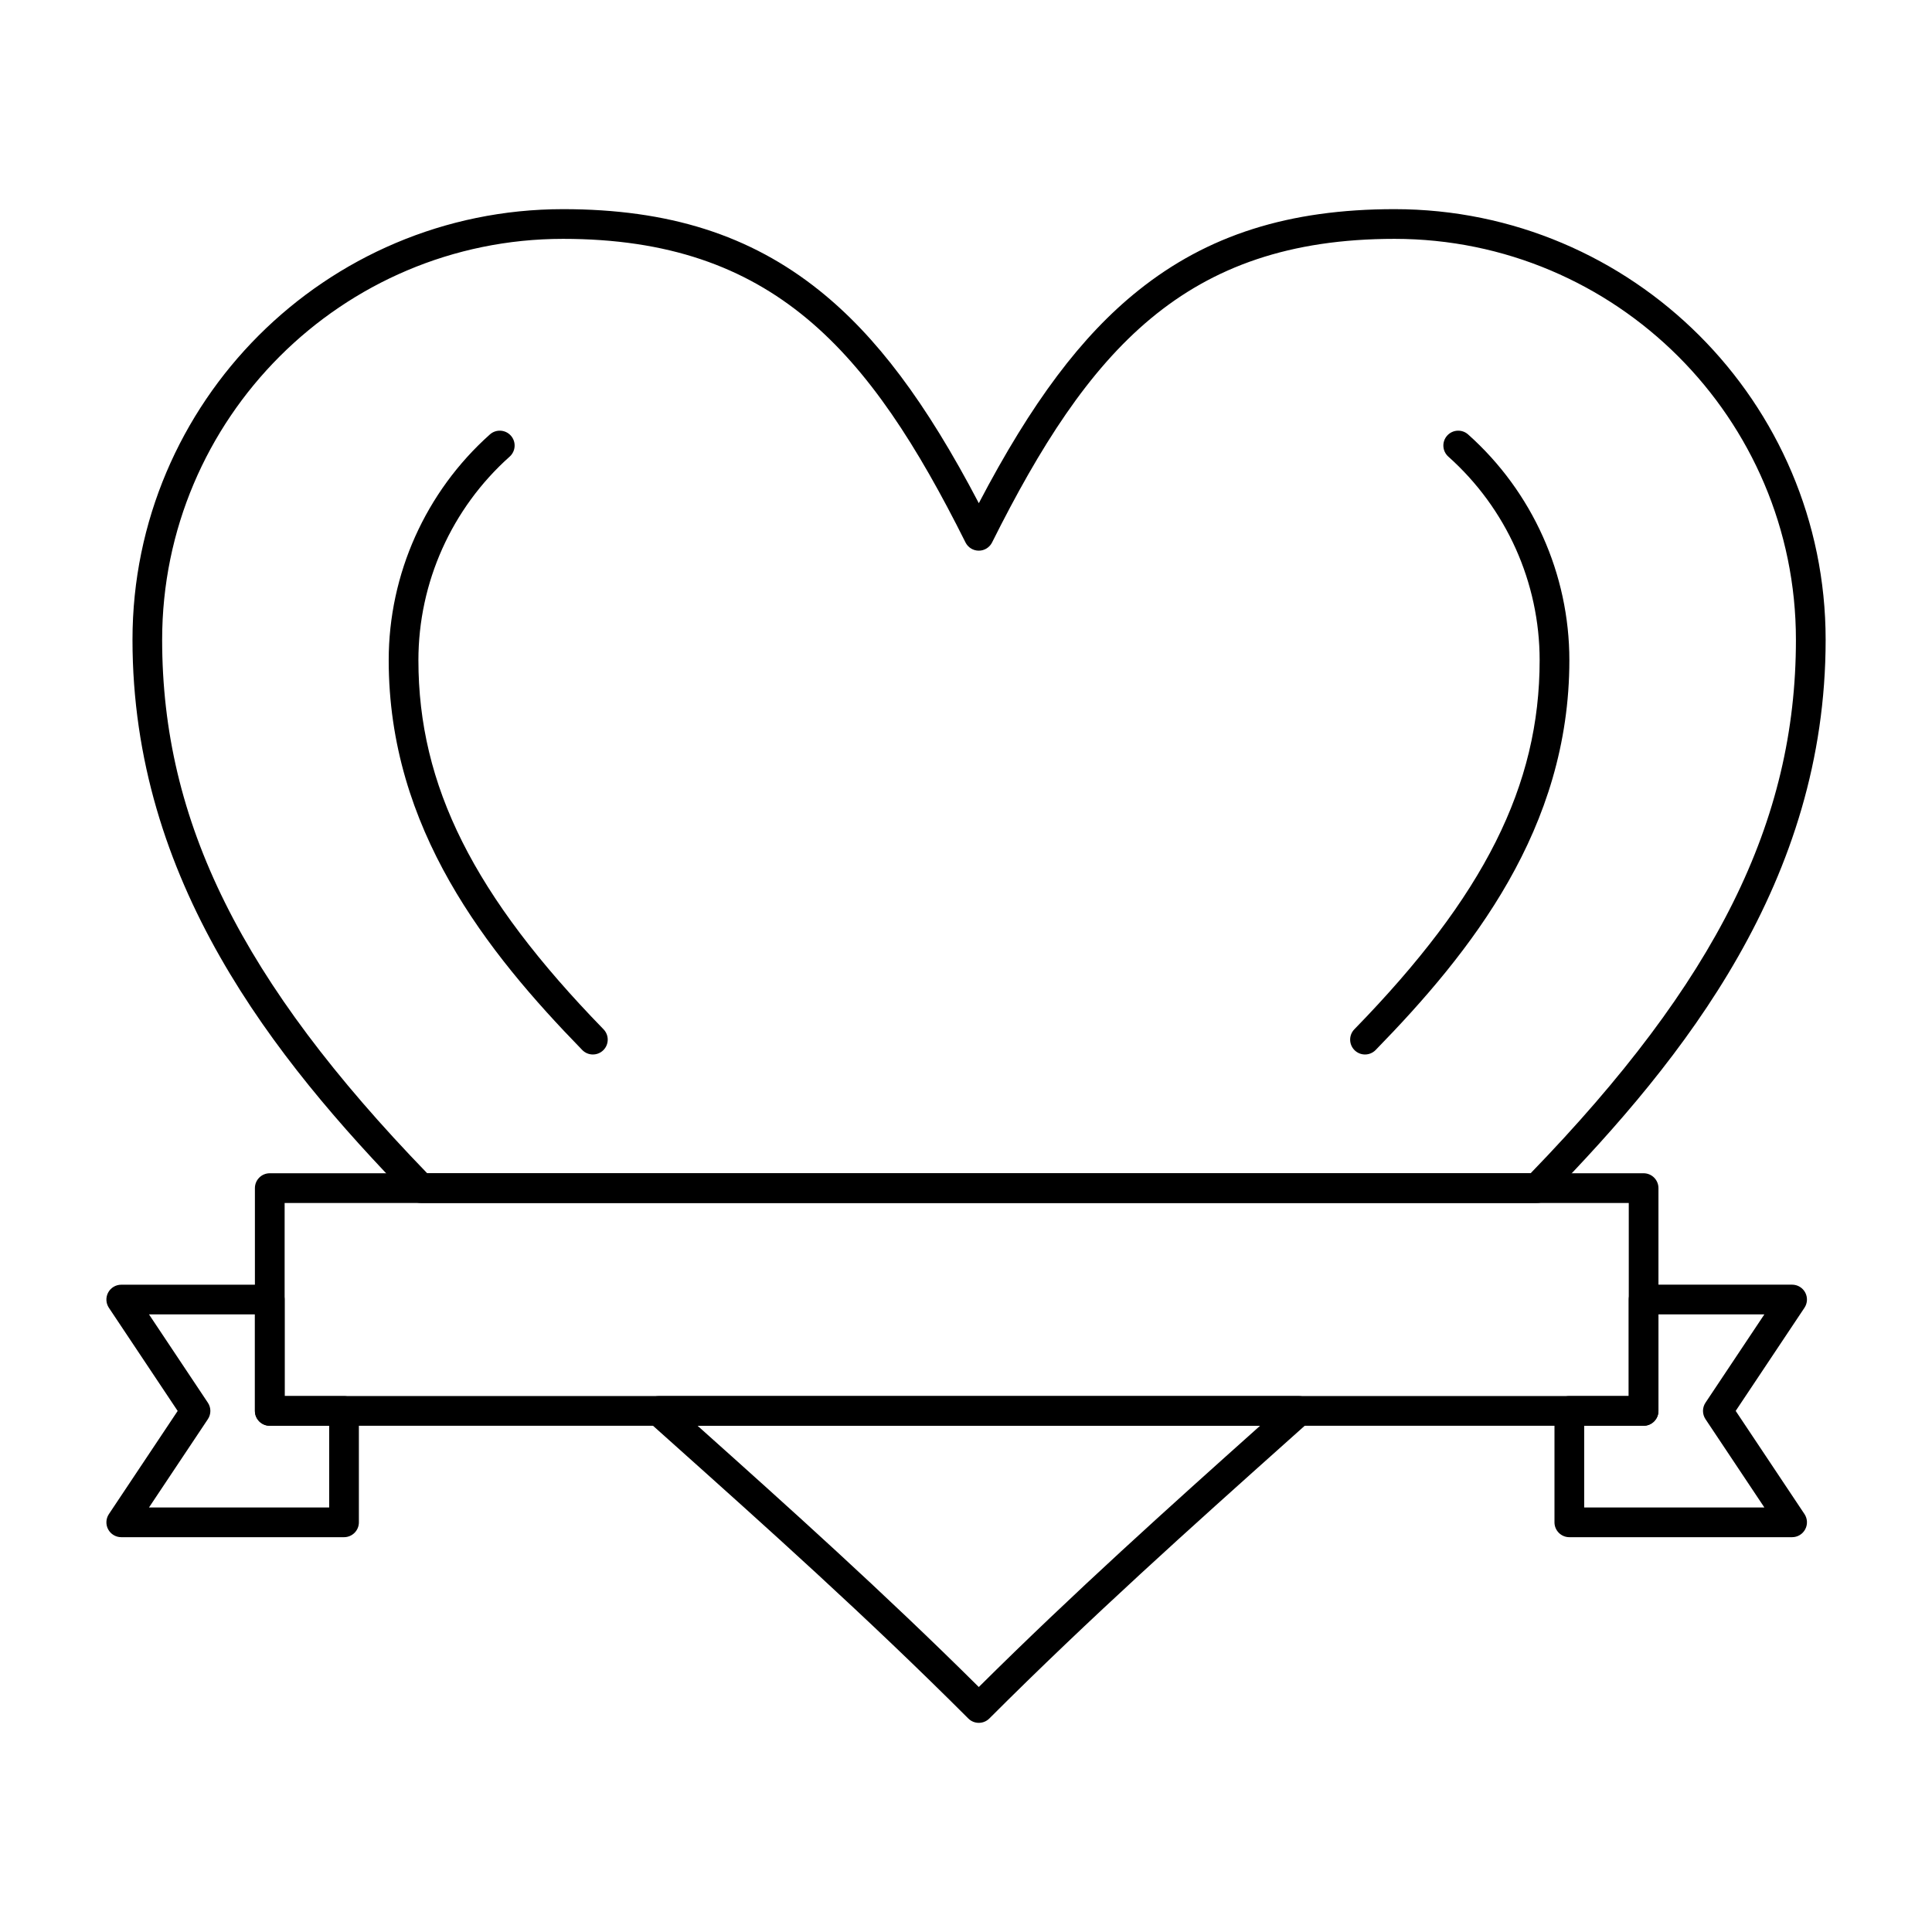
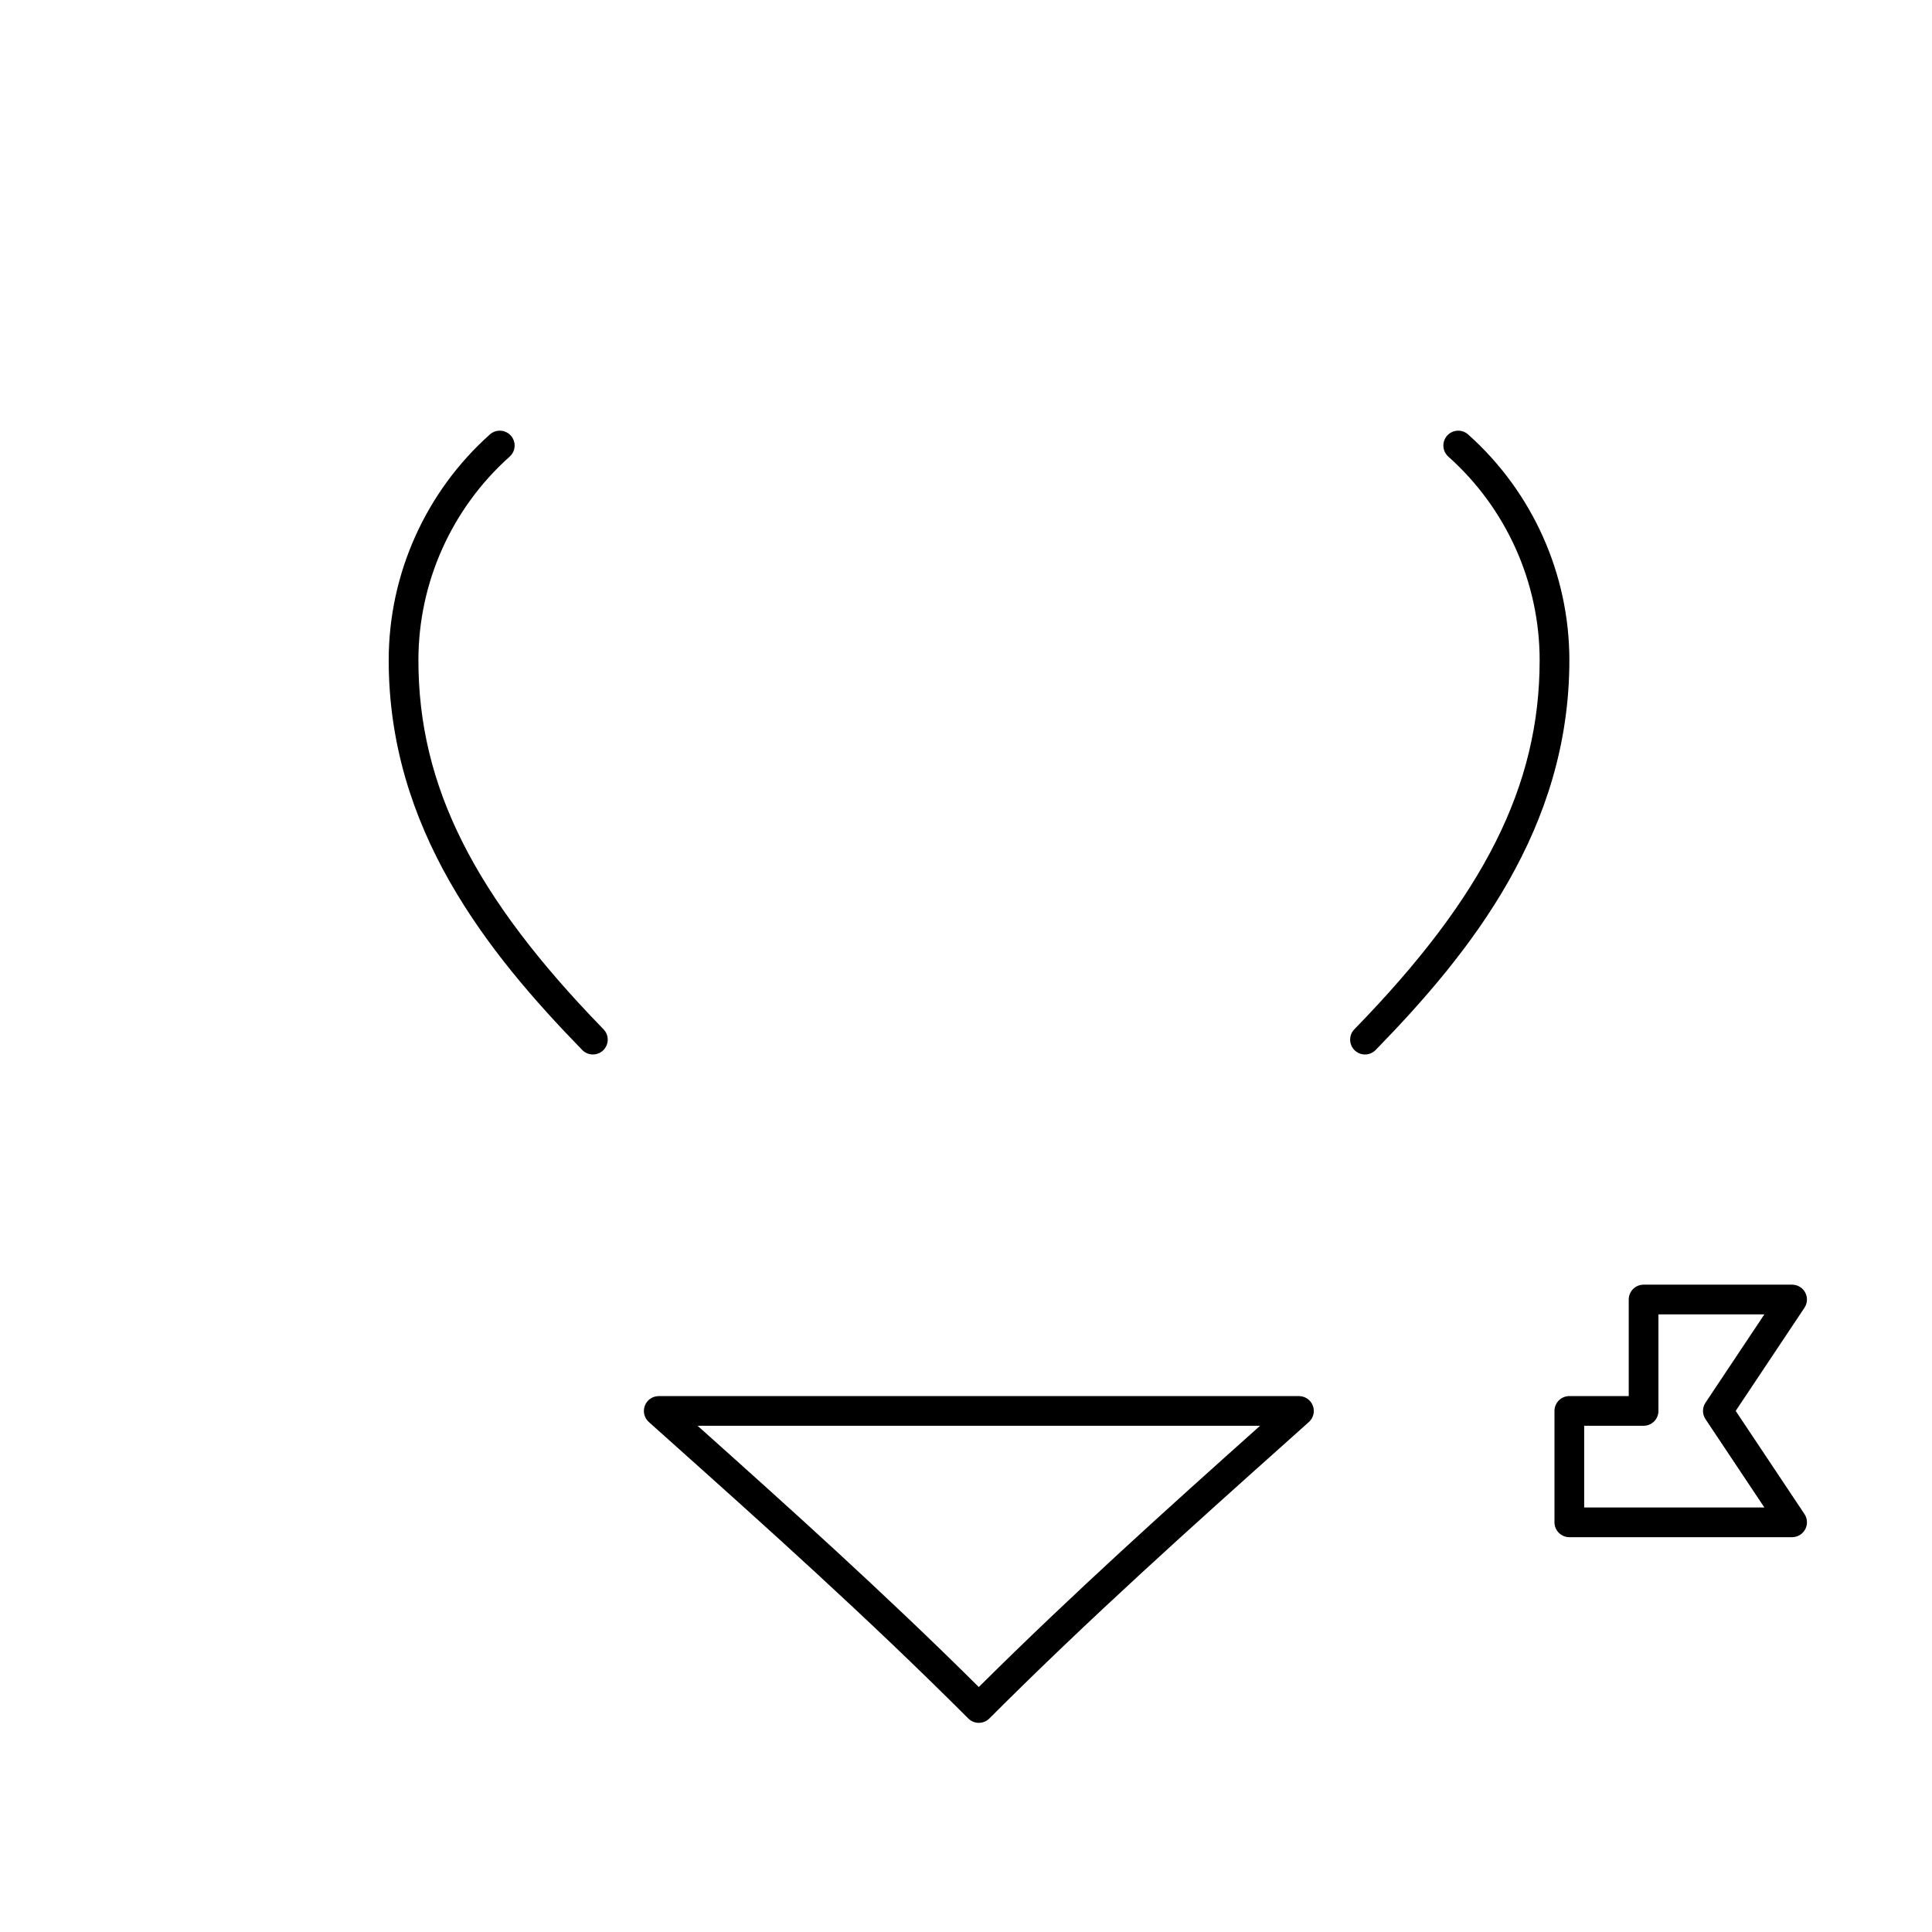
<svg xmlns="http://www.w3.org/2000/svg" fill="#000000" width="800px" height="800px" version="1.1" viewBox="144 144 512 512">
  <g>
    <path d="m618.93 551.37h-59.039c-2.172 0-3.938-1.762-3.938-3.938v-29.52c0-2.172 1.762-3.938 3.938-3.938h15.742v-25.586c0-2.172 1.762-3.938 3.938-3.938h39.359c1.453 0 2.785 0.801 3.469 2.078 0.684 1.281 0.609 2.832-0.195 4.039l-18.227 27.336 18.227 27.336c0.805 1.207 0.879 2.762 0.195 4.039-0.684 1.289-2.016 2.09-3.469 2.09zm-55.105-7.875h47.75l-15.602-23.402c-0.883-1.324-0.883-3.043 0-4.367l15.602-23.402h-28.07v25.586c0 2.172-1.762 3.938-3.938 3.938h-15.742z" />
-     <path d="m235.17 551.37h-59.039c-1.453 0-2.785-0.801-3.469-2.078-0.684-1.281-0.609-2.832 0.195-4.039l18.227-27.336-18.227-27.336c-0.805-1.207-0.879-2.762-0.195-4.039 0.684-1.281 2.019-2.078 3.469-2.078h39.359c2.172 0 3.938 1.762 3.938 3.938v25.586h15.742c2.172 0 3.938 1.762 3.938 3.938v29.52c0 2.16-1.762 3.926-3.938 3.926zm-51.684-7.875h47.75v-21.648h-15.742c-2.172 0-3.938-1.762-3.938-3.938v-25.586l-28.07 0.004 15.602 23.402c0.883 1.324 0.883 3.043 0 4.367z" />
-     <path d="m551.29 462.8h-295.73c-1.062 0-2.078-0.43-2.82-1.191-36.406-37.387-73.629-84.215-73.629-148.07 0-62.922 51.191-114.11 114.11-114.11 27.957 0 49.523 6.84 67.875 21.52 15.086 12.066 28.285 29.629 42.301 56.402 14.012-26.773 27.215-44.336 42.301-56.402 18.352-14.684 39.922-21.52 67.875-21.52 62.992 0 114.24 51.191 114.24 114.11 0 63.848-37.254 110.68-73.699 148.07-0.742 0.766-1.754 1.191-2.816 1.191zm-294.07-7.871h292.41c49.266-50.867 70.309-93.223 70.309-141.39 0-58.582-47.715-106.24-106.37-106.24-55.559 0-81.176 29.5-106.66 80.457-0.668 1.332-2.031 2.176-3.519 2.176-1.492 0-2.856-0.844-3.519-2.176-25.477-50.957-51.098-80.457-106.66-80.457-58.582 0-106.24 47.66-106.24 106.24 0 48.176 21.023 90.535 70.242 141.39z" />
    <path d="m505.74 423.45c-0.992 0-1.98-0.371-2.746-1.117-1.559-1.516-1.59-4.008-0.07-5.566 34.414-35.312 49.098-64.562 49.098-97.805 0-20.574-8.82-40.242-24.199-53.953-1.621-1.445-1.766-3.934-0.316-5.559 1.449-1.621 3.934-1.766 5.559-0.316 17.051 15.203 26.832 37.012 26.832 59.828 0 44.609-25.949 77.254-51.336 103.3-0.773 0.789-1.797 1.188-2.82 1.188z" />
    <path d="m301.12 423.45c-1.023 0-2.047-0.398-2.82-1.191-25.363-26.043-51.289-58.684-51.289-103.3 0-22.812 9.773-44.617 26.812-59.824 1.621-1.449 4.109-1.305 5.559 0.316 1.449 1.621 1.305 4.109-0.316 5.559-15.371 13.715-24.184 33.383-24.184 53.953 0 33.246 14.672 62.496 49.055 97.805 1.516 1.559 1.484 4.051-0.074 5.566-0.762 0.742-1.75 1.113-2.742 1.113z" />
    <path d="m403.39 600.57c-1.008 0-2.016-0.383-2.781-1.152-26.949-26.949-53.562-50.75-79.297-73.77l-5.367-4.801c-1.215-1.086-1.633-2.812-1.051-4.336 0.582-1.523 2.043-2.531 3.676-2.531h169.67c1.633 0 3.094 1.008 3.676 2.531 0.582 1.523 0.164 3.25-1.051 4.34l-5.285 4.727c-25.77 23.039-52.418 46.863-79.402 73.844-0.77 0.766-1.777 1.148-2.785 1.148zm-74.52-78.723c24.211 21.656 49.176 44.062 74.52 69.23 25.344-25.164 50.32-47.574 74.539-69.23z" />
-     <path d="m579.57 521.84h-364.08c-2.172 0-3.938-1.762-3.938-3.938v-59.039c0-2.172 1.762-3.938 3.938-3.938h364.08c2.172 0 3.938 1.762 3.938 3.938v59.039c-0.004 2.176-1.766 3.938-3.938 3.938zm-360.14-7.871h356.21v-51.168h-356.21z" />
  </g>
</svg>